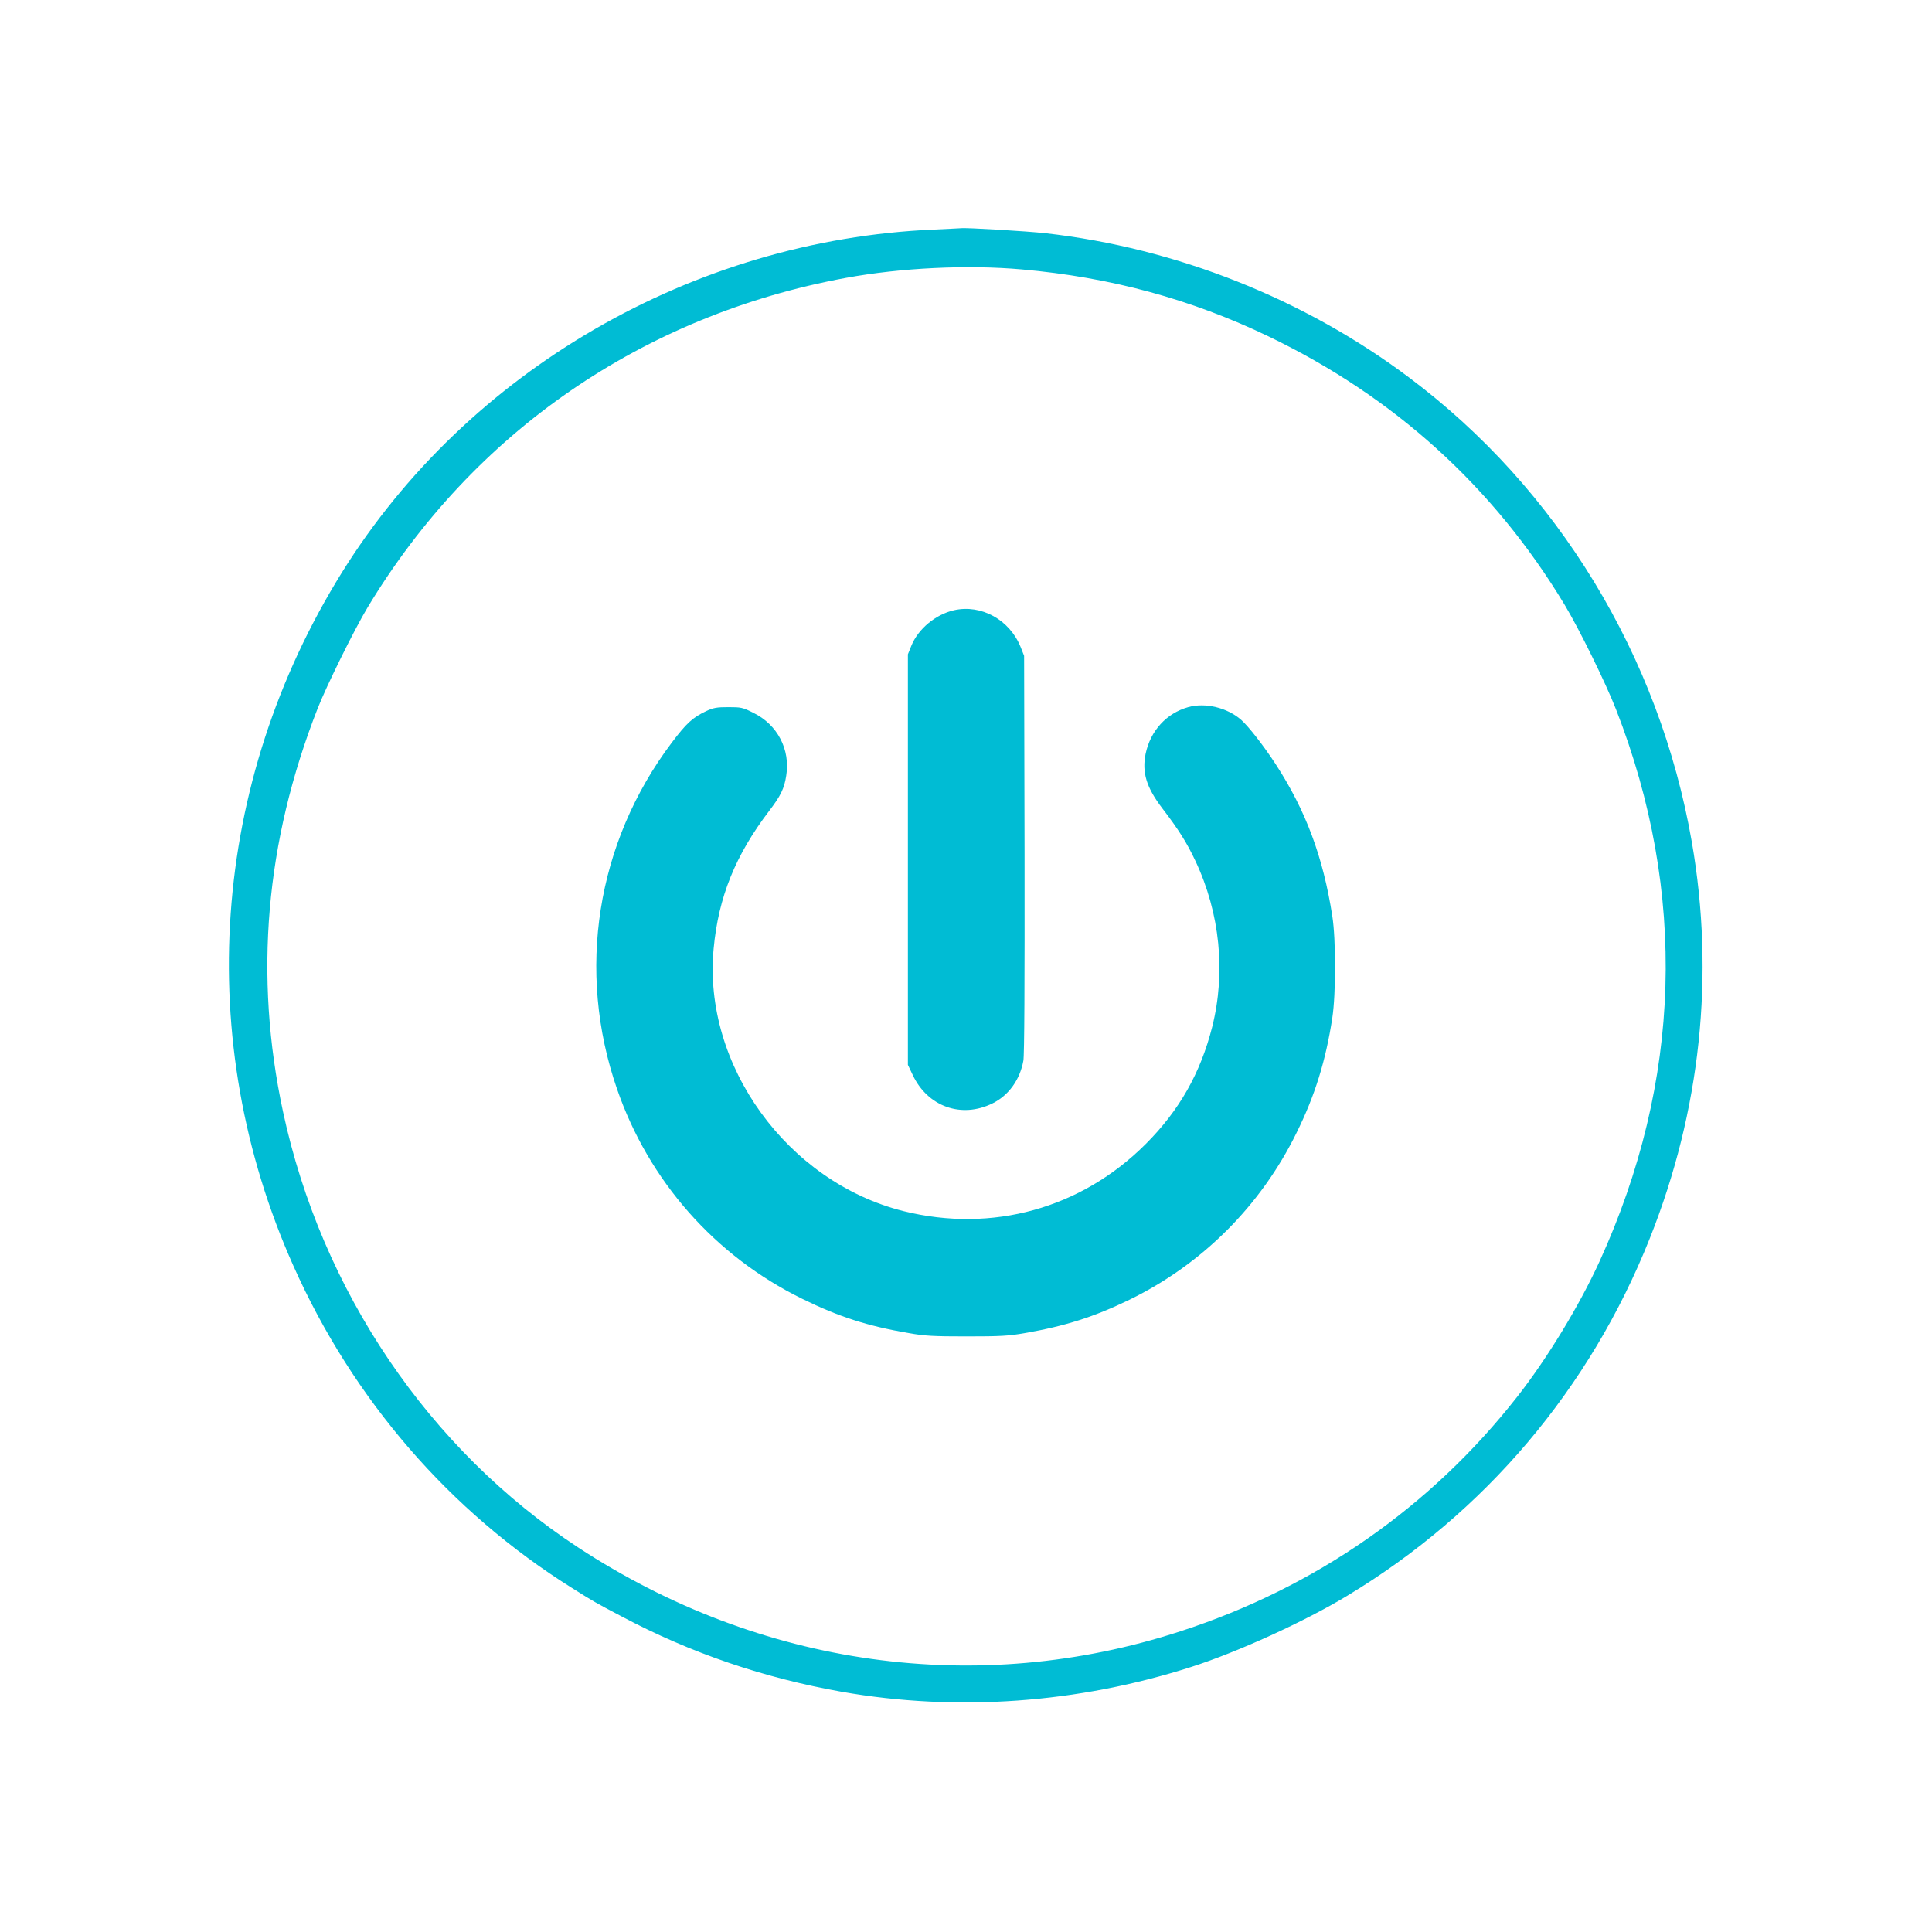
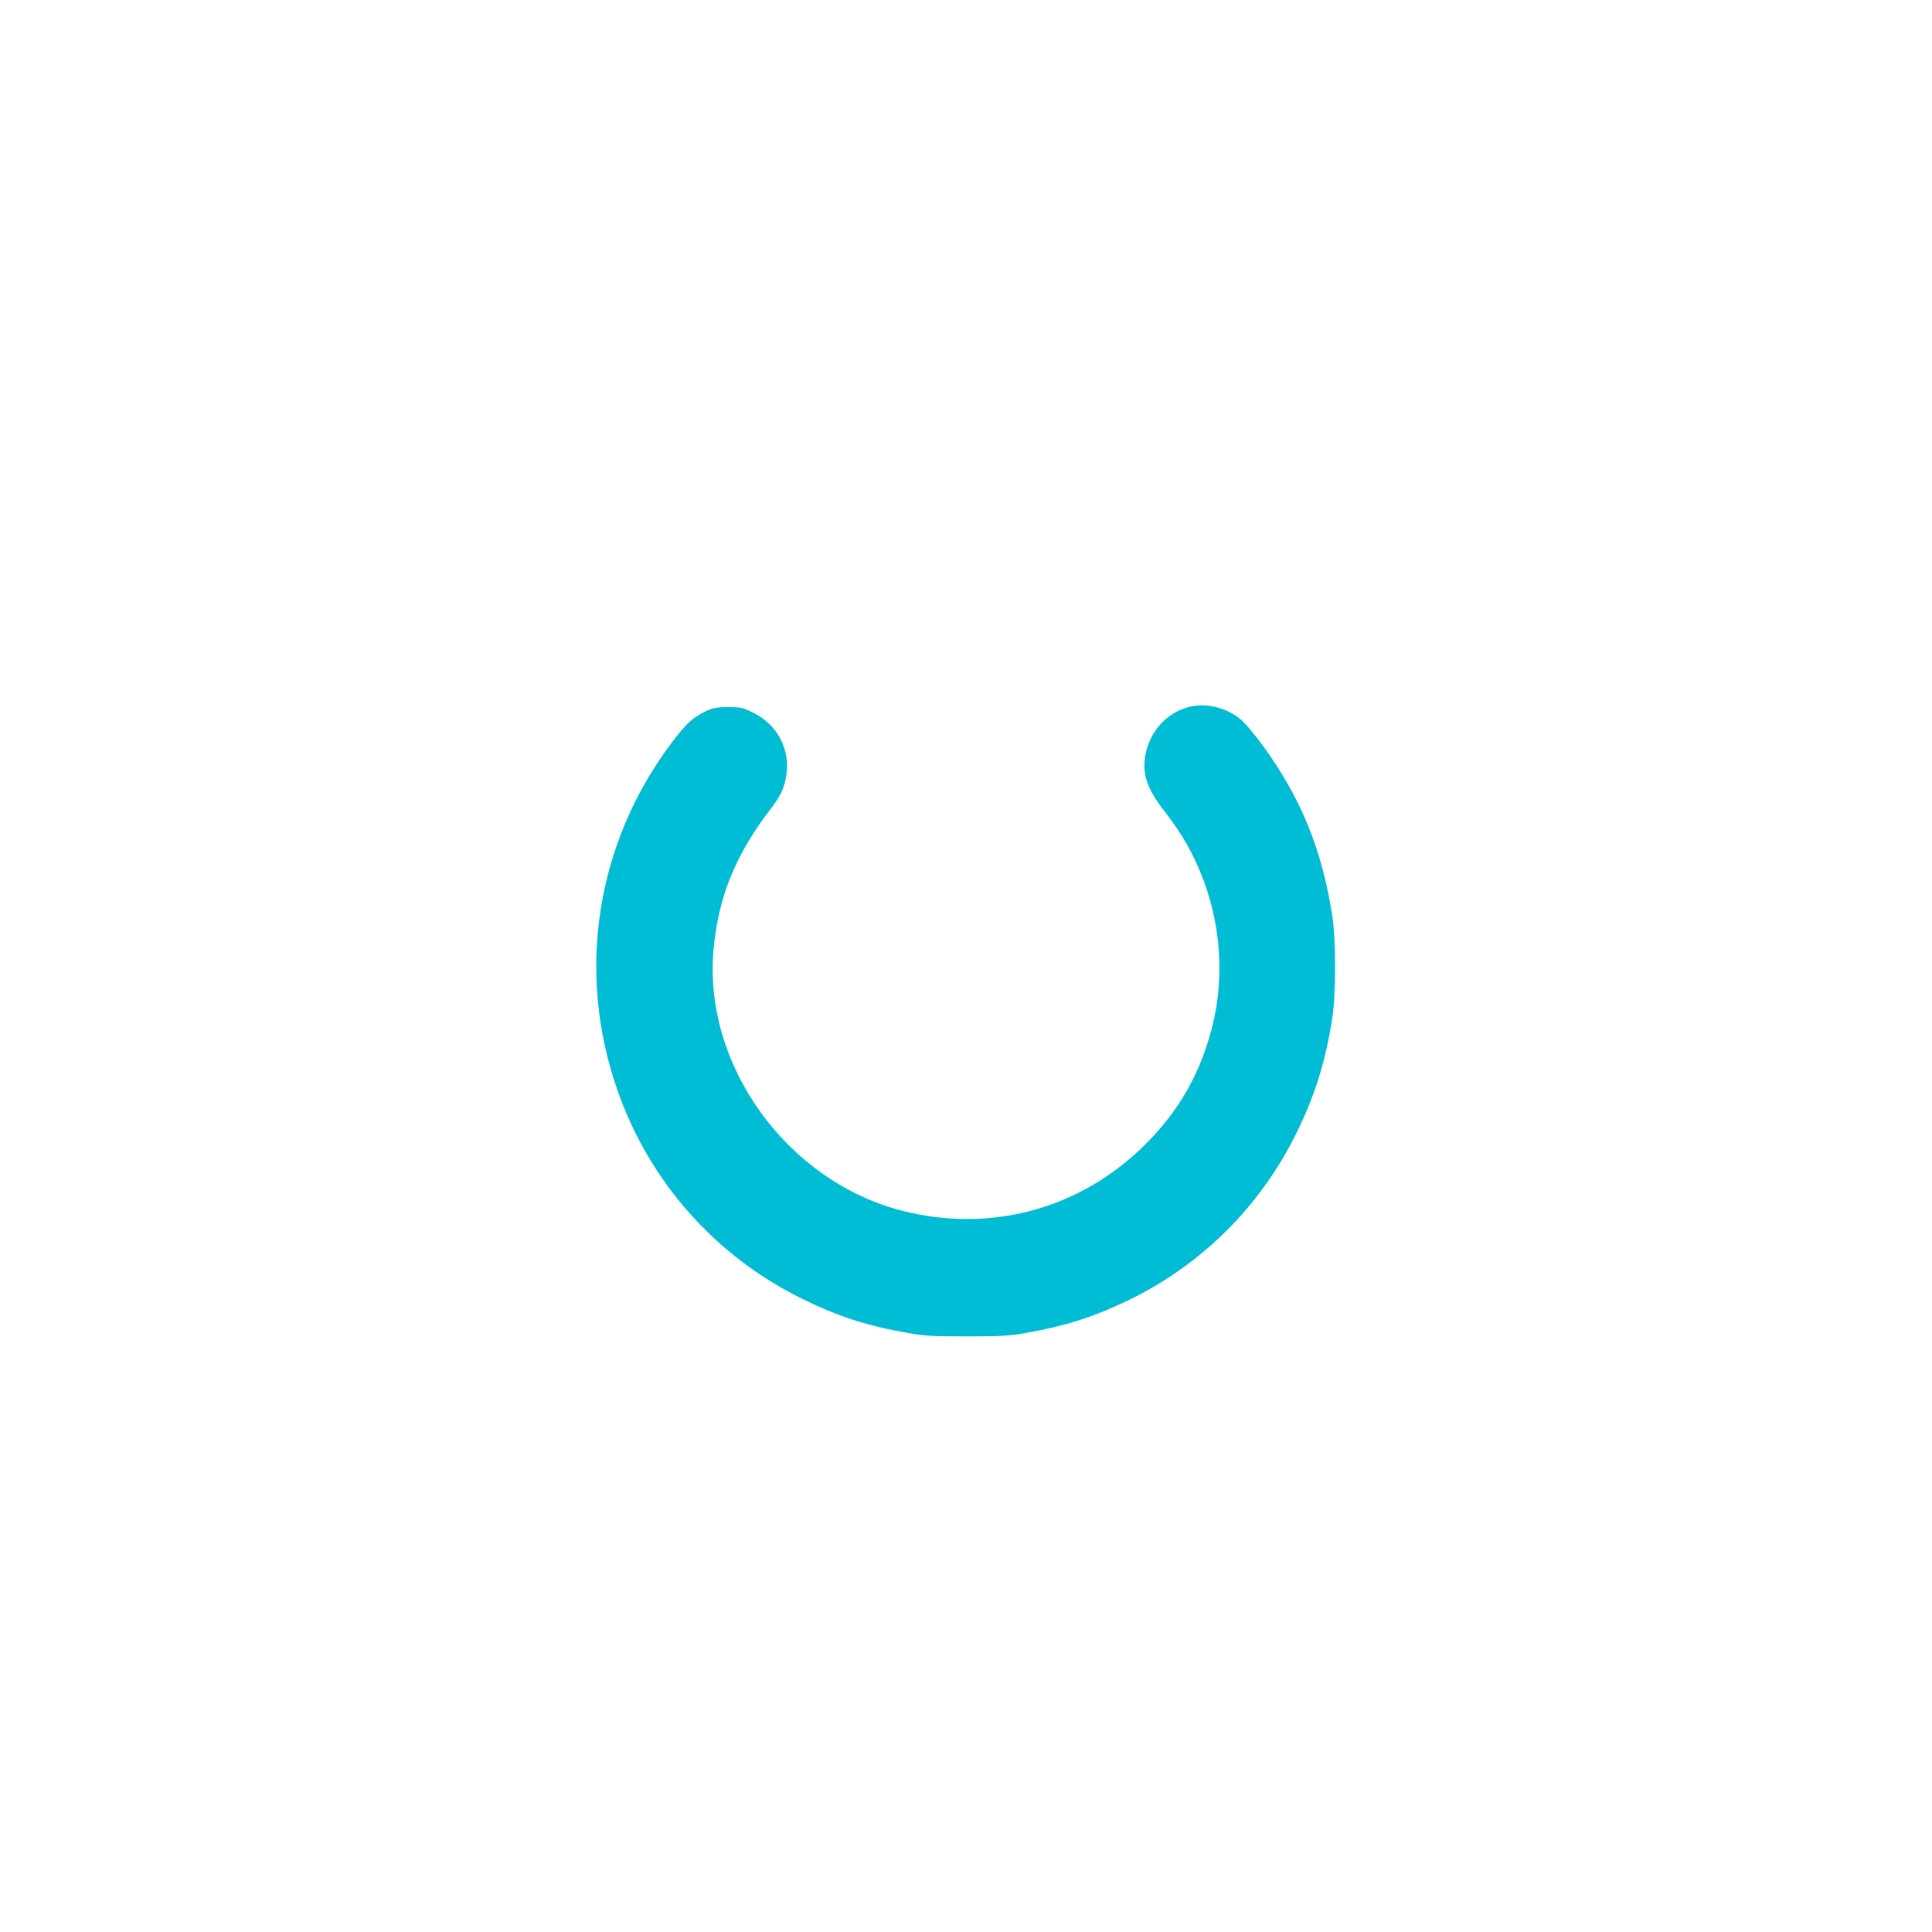
<svg xmlns="http://www.w3.org/2000/svg" version="1.0" width="1280pt" height="1280pt" viewBox="0 0 1280 1280" preserveAspectRatio="xMidYMid meet">
  <g transform="translate(0,1280) scale(0.1,-0.1)" fill="#00bcd4" stroke="none">
-     <path d="M6185 11279 c-1593 -69 -3086 -934 -3918 -2269 -871 -1399 -991 -3101 -323 -4597 395 -886 1036 -1627 1846 -2134 143 -90 153 -96 330 -189 456 -242 940 -407 1460 -499 759 -133 1562 -76 2315 166 306 98 751 301 1033 472 911 550 1606 1371 2002 2366 337 845 432 1745 279 2625 -214 1232 -888 2340 -1871 3077 -696 523 -1545 860 -2413 958 -116 13 -526 38 -560 33 -5 -1 -86 -4 -180 -9z m585 -264 c588 -52 1122 -197 1637 -445 831 -400 1487 -995 1958 -1775 97 -161 273 -519 342 -696 473 -1212 435 -2464 -110 -3657 -134 -293 -348 -645 -546 -897 -573 -731 -1338 -1263 -2231 -1553 -1343 -437 -2782 -236 -3990 556 -989 649 -1700 1699 -1955 2887 -193 900 -117 1787 229 2670 60 153 245 527 331 670 700 1162 1826 1937 3170 2184 364 67 806 88 1165 56z" />
-     <path d="M6320 8757 c-122 -28 -237 -124 -282 -235 l-23 -57 0 -1360 0 -1360 32 -67 c99 -210 323 -290 529 -188 106 52 181 156 204 282 7 35 9 514 8 1369 l-3 1314 -23 58 c-73 181 -261 285 -442 244z" />
    <path d="M7872 8115 c-145 -41 -250 -157 -282 -309 -25 -124 5 -223 111 -362 109 -142 163 -229 219 -348 163 -346 202 -738 111 -1100 -78 -306 -217 -552 -441 -776 -427 -427 -1017 -590 -1604 -444 -770 193 -1331 968 -1258 1739 32 342 144 619 369 914 75 98 99 147 112 232 28 173 -58 338 -217 416 -71 36 -82 38 -166 38 -78 0 -100 -4 -149 -27 -88 -42 -129 -79 -227 -209 -499 -662 -633 -1512 -362 -2294 210 -609 650 -1107 1227 -1390 242 -119 432 -180 705 -227 107 -19 163 -22 385 -22 222 0 278 3 385 22 266 46 461 108 695 222 481 235 868 622 1105 1105 122 246 194 480 237 762 24 157 24 520 0 673 -61 393 -176 700 -374 1005 -82 126 -180 251 -229 295 -93 82 -239 117 -352 85z" />
  </g>
</svg>